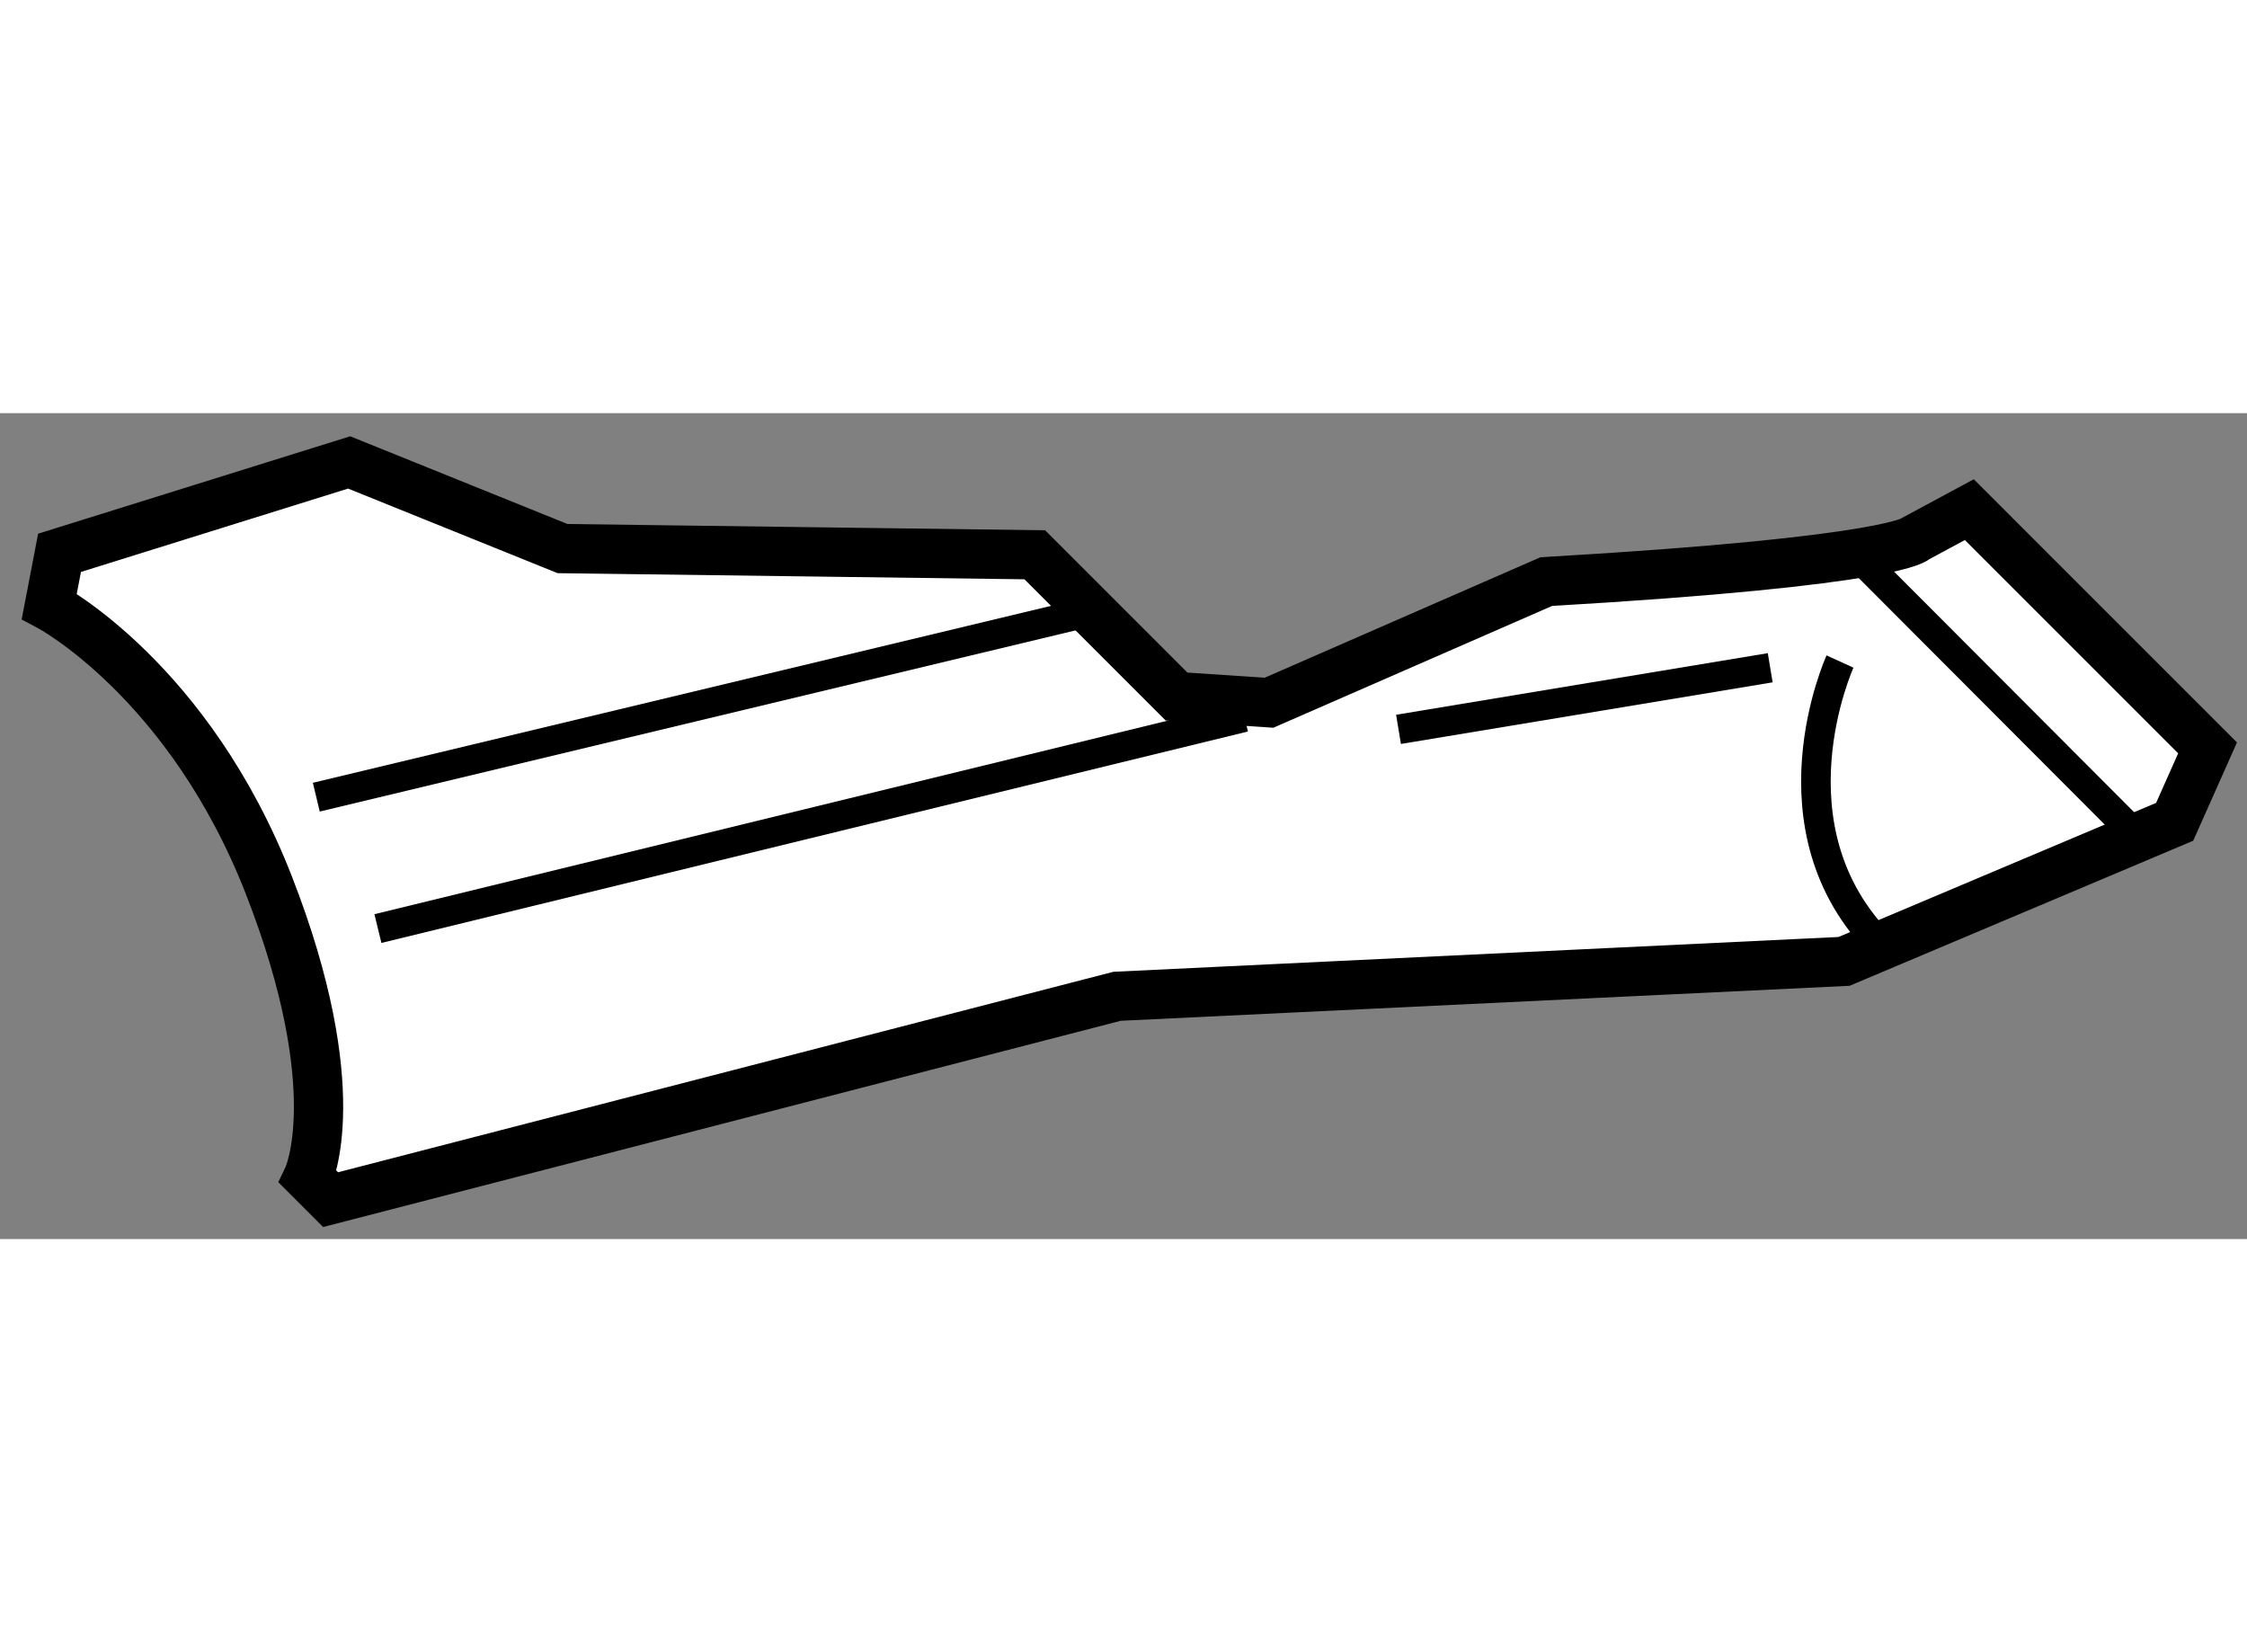
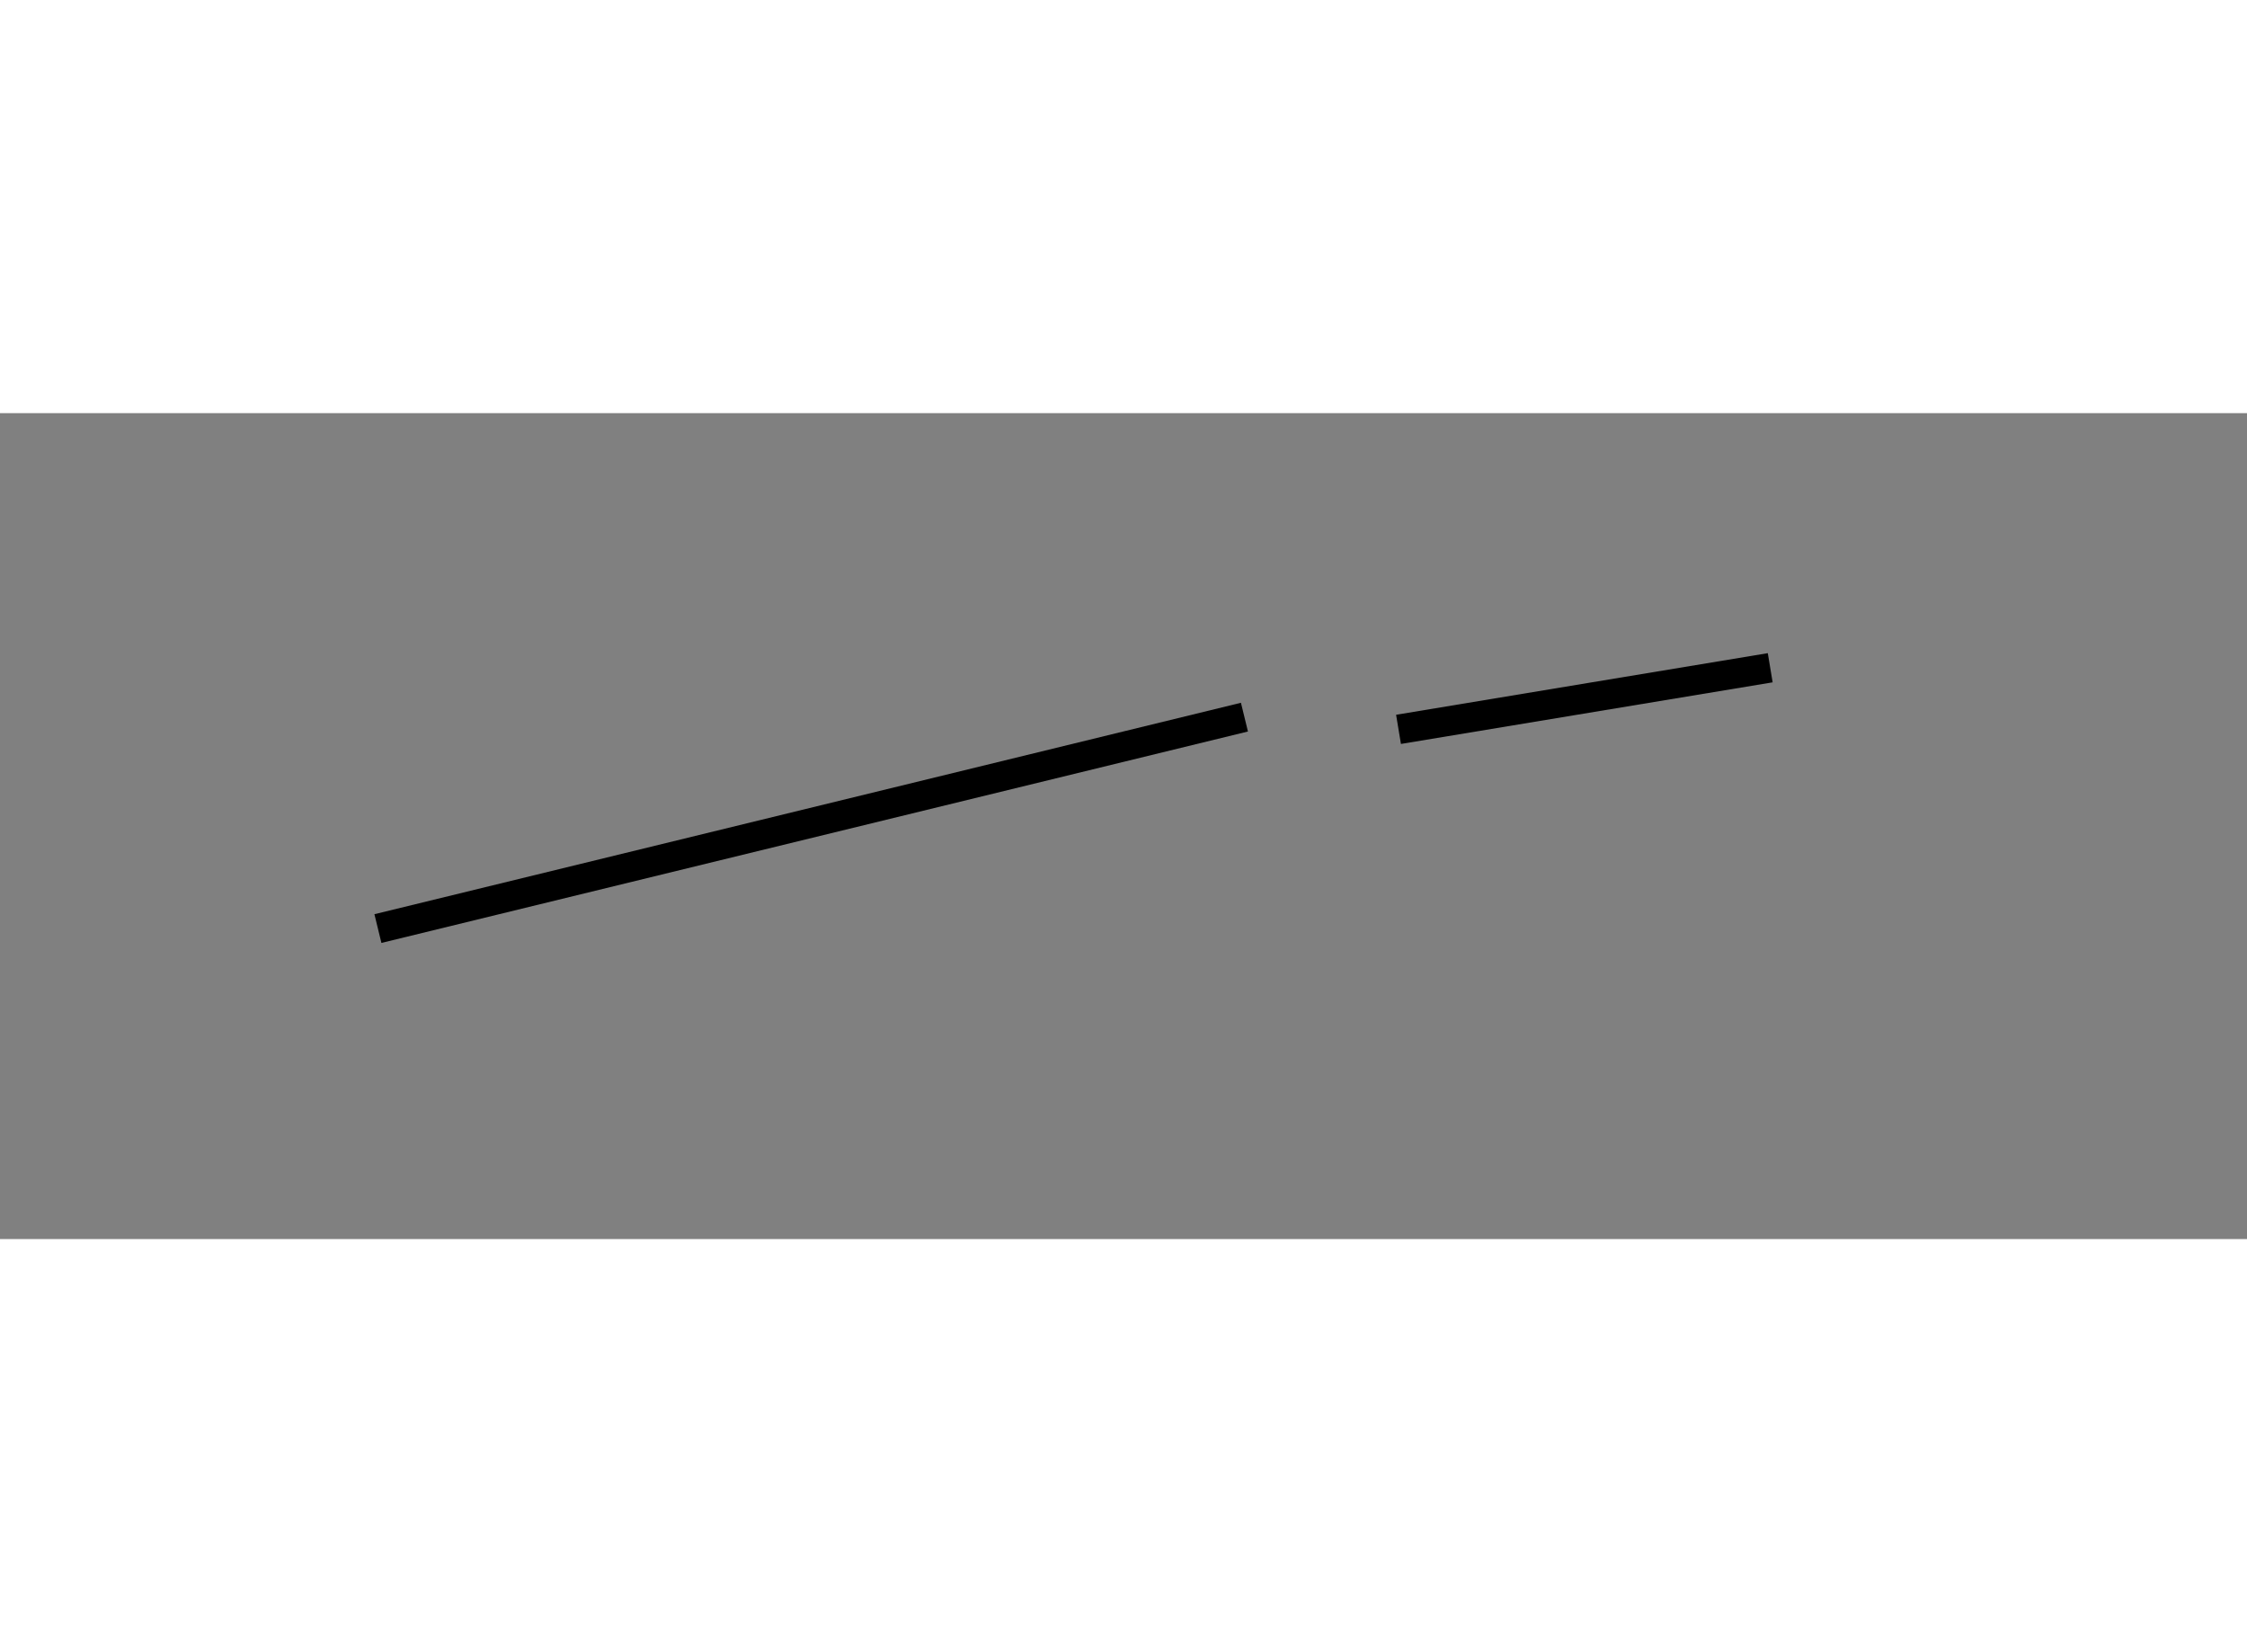
<svg xmlns="http://www.w3.org/2000/svg" version="1.1" x="0px" y="0px" width="244.8px" height="180px" viewBox="127.082 28.927 22.796 8.379" enable-background="new 0 0 244.8 180" xml:space="preserve">
  <rect x="127.082" y="28.927" width="22.796" height="8.379" fill="#808080" stroke="none" />
  <g>
-     <path fill="#FFFFFF" stroke="#000000" stroke-width="0.5" d="M130.624,29.427l-2.938,0.917l-0.104,0.542    c0,0,1.417,0.75,2.229,2.833s0.396,2.958,0.396,2.958l0.229,0.229l7.979-2.063l7.375-0.354l3.354-1.416l0.334-0.75l-2.417-2.417    l-0.542,0.292c0,0-0.146,0.229-3.75,0.438l-2.813,1.229l-0.938-0.063l-1.438-1.438l-4.791-0.063L130.624,29.427z" />
-     <line fill="none" stroke="#000000" stroke-width="0.3" x1="130.291" y1="32.823" x2="138.155" y2="30.938" />
    <line fill="none" stroke="#000000" stroke-width="0.3" x1="139.707" y1="32.011" x2="130.916" y2="34.156" />
    <line fill="none" stroke="#000000" stroke-width="0.3" x1="141.27" y1="32.135" x2="145.041" y2="31.51" />
-     <path fill="none" stroke="#000000" stroke-width="0.3" d="M145.749,31.447c0,0-0.77,1.688,0.423,2.881" />
-     <line fill="none" stroke="#000000" stroke-width="0.3" x1="146.02" y1="30.469" x2="148.774" y2="33.229" />
  </g>
</svg>